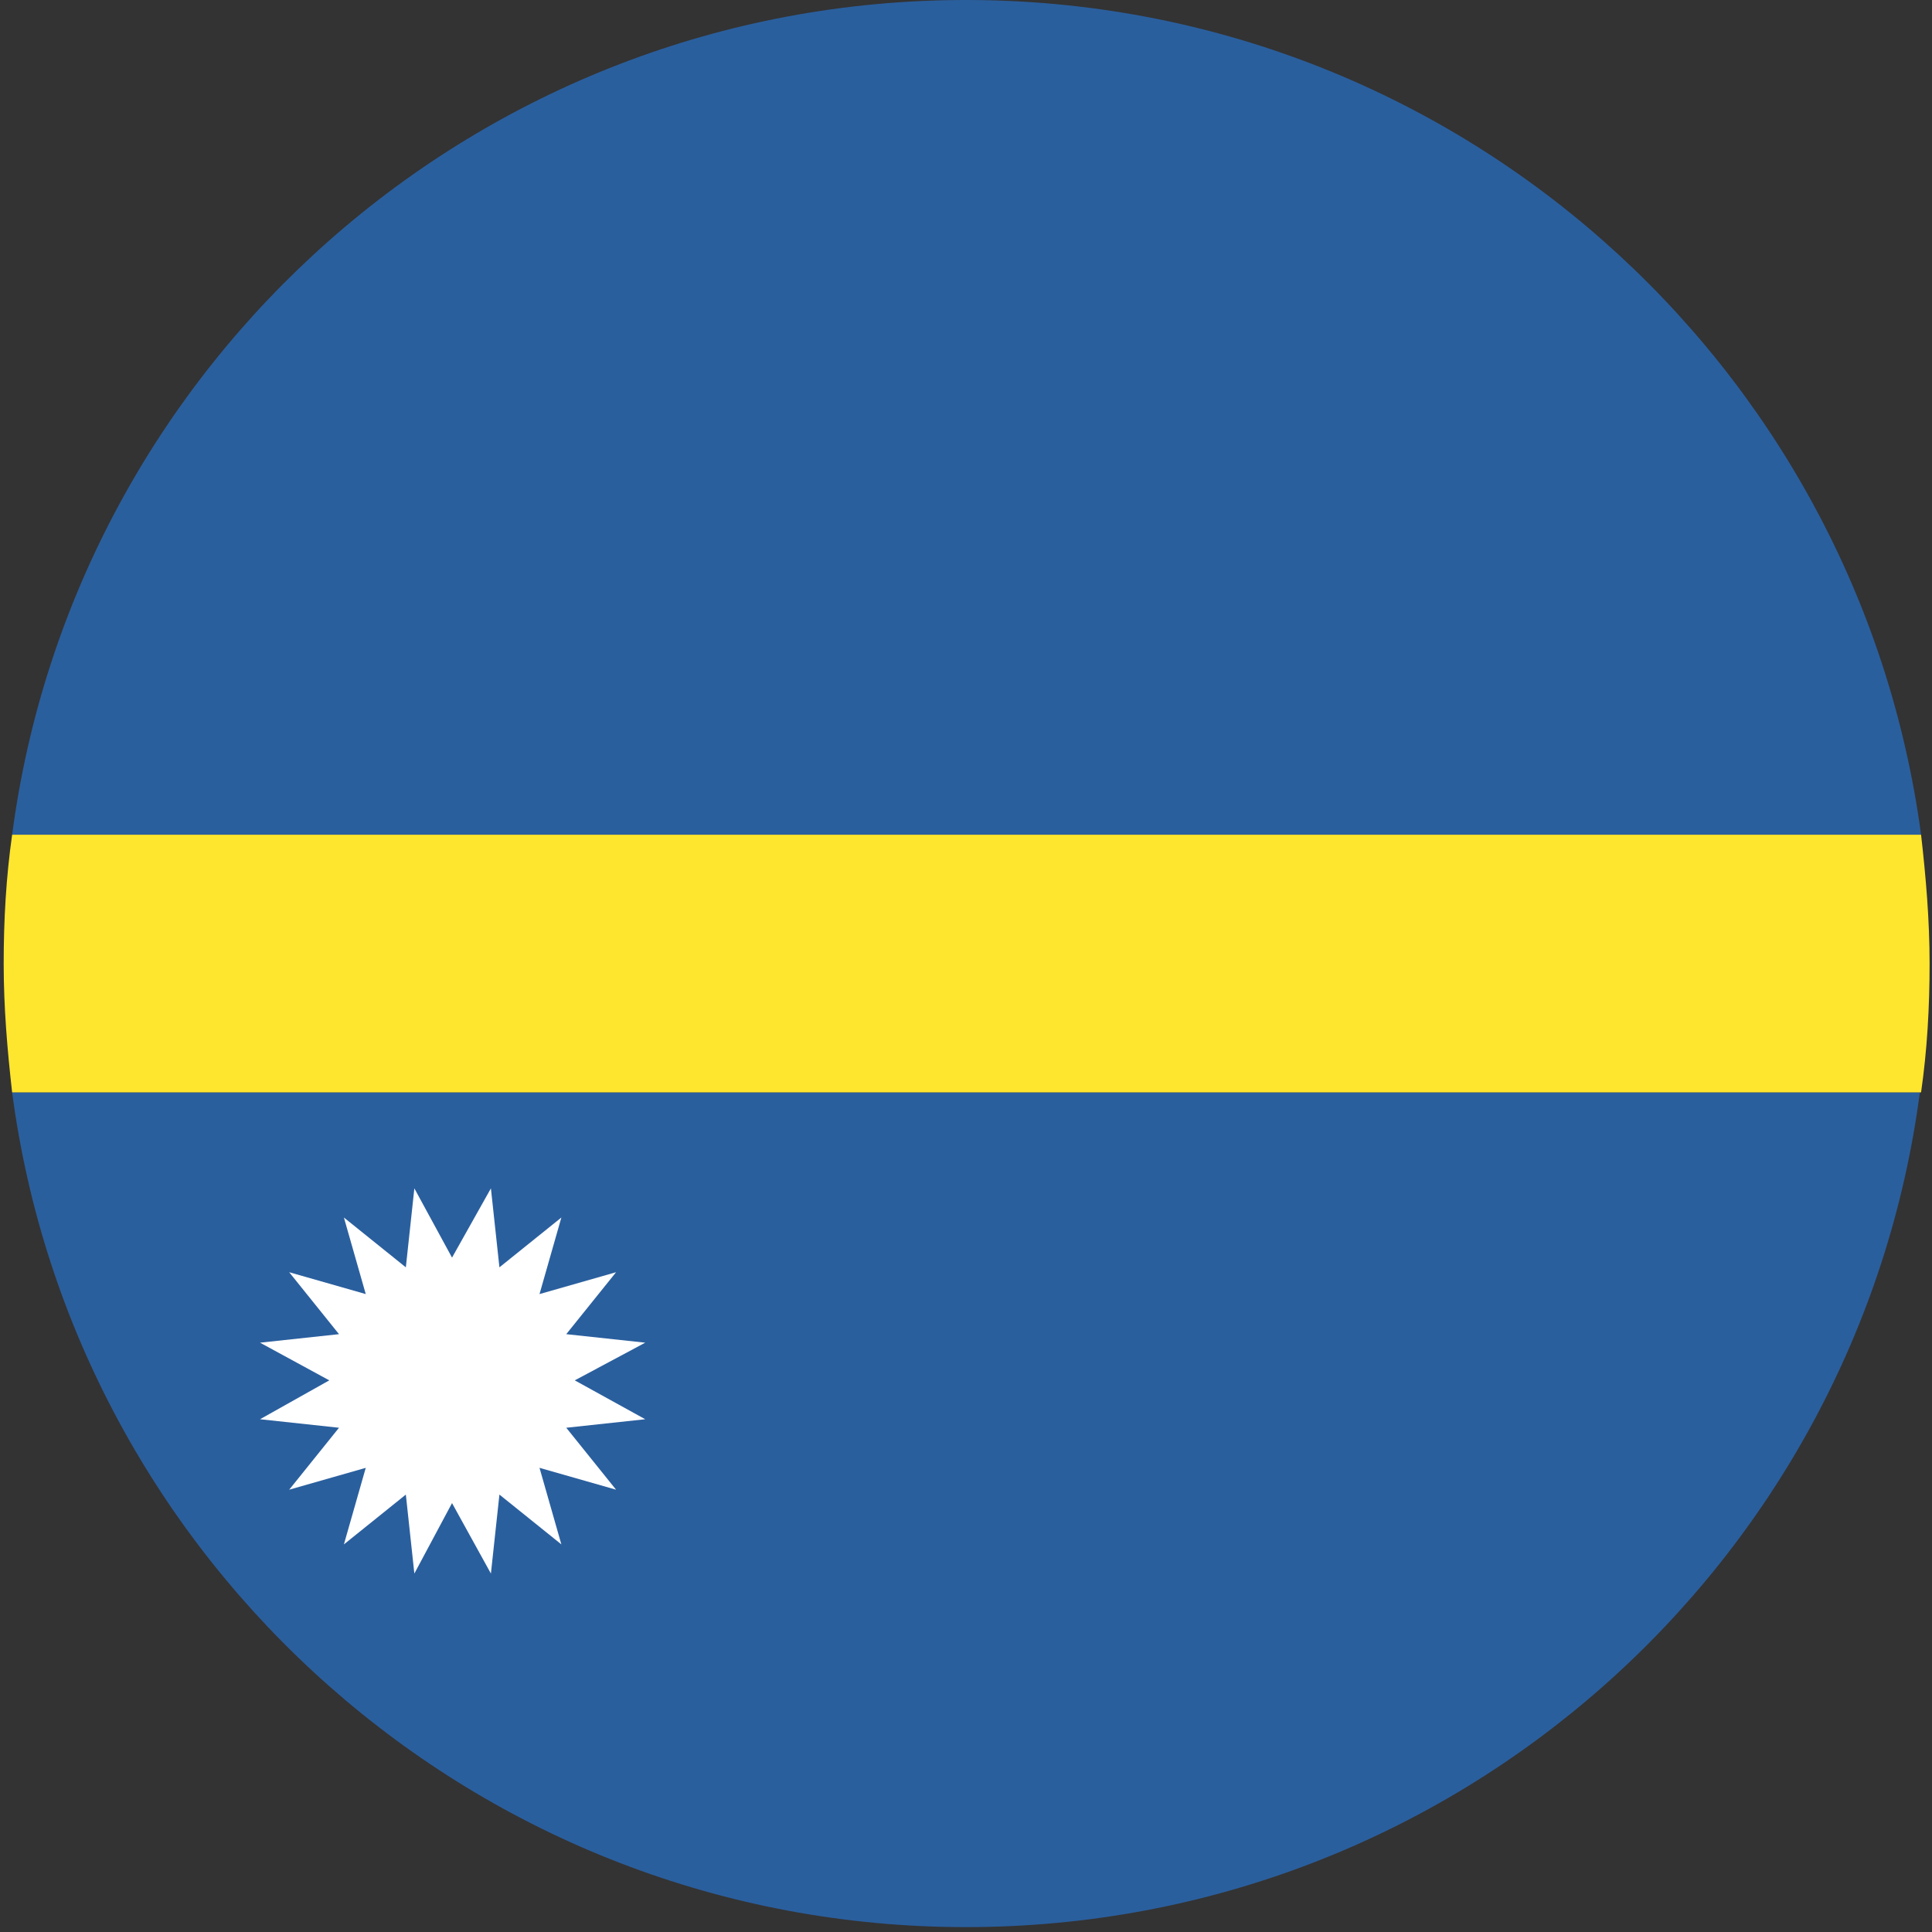
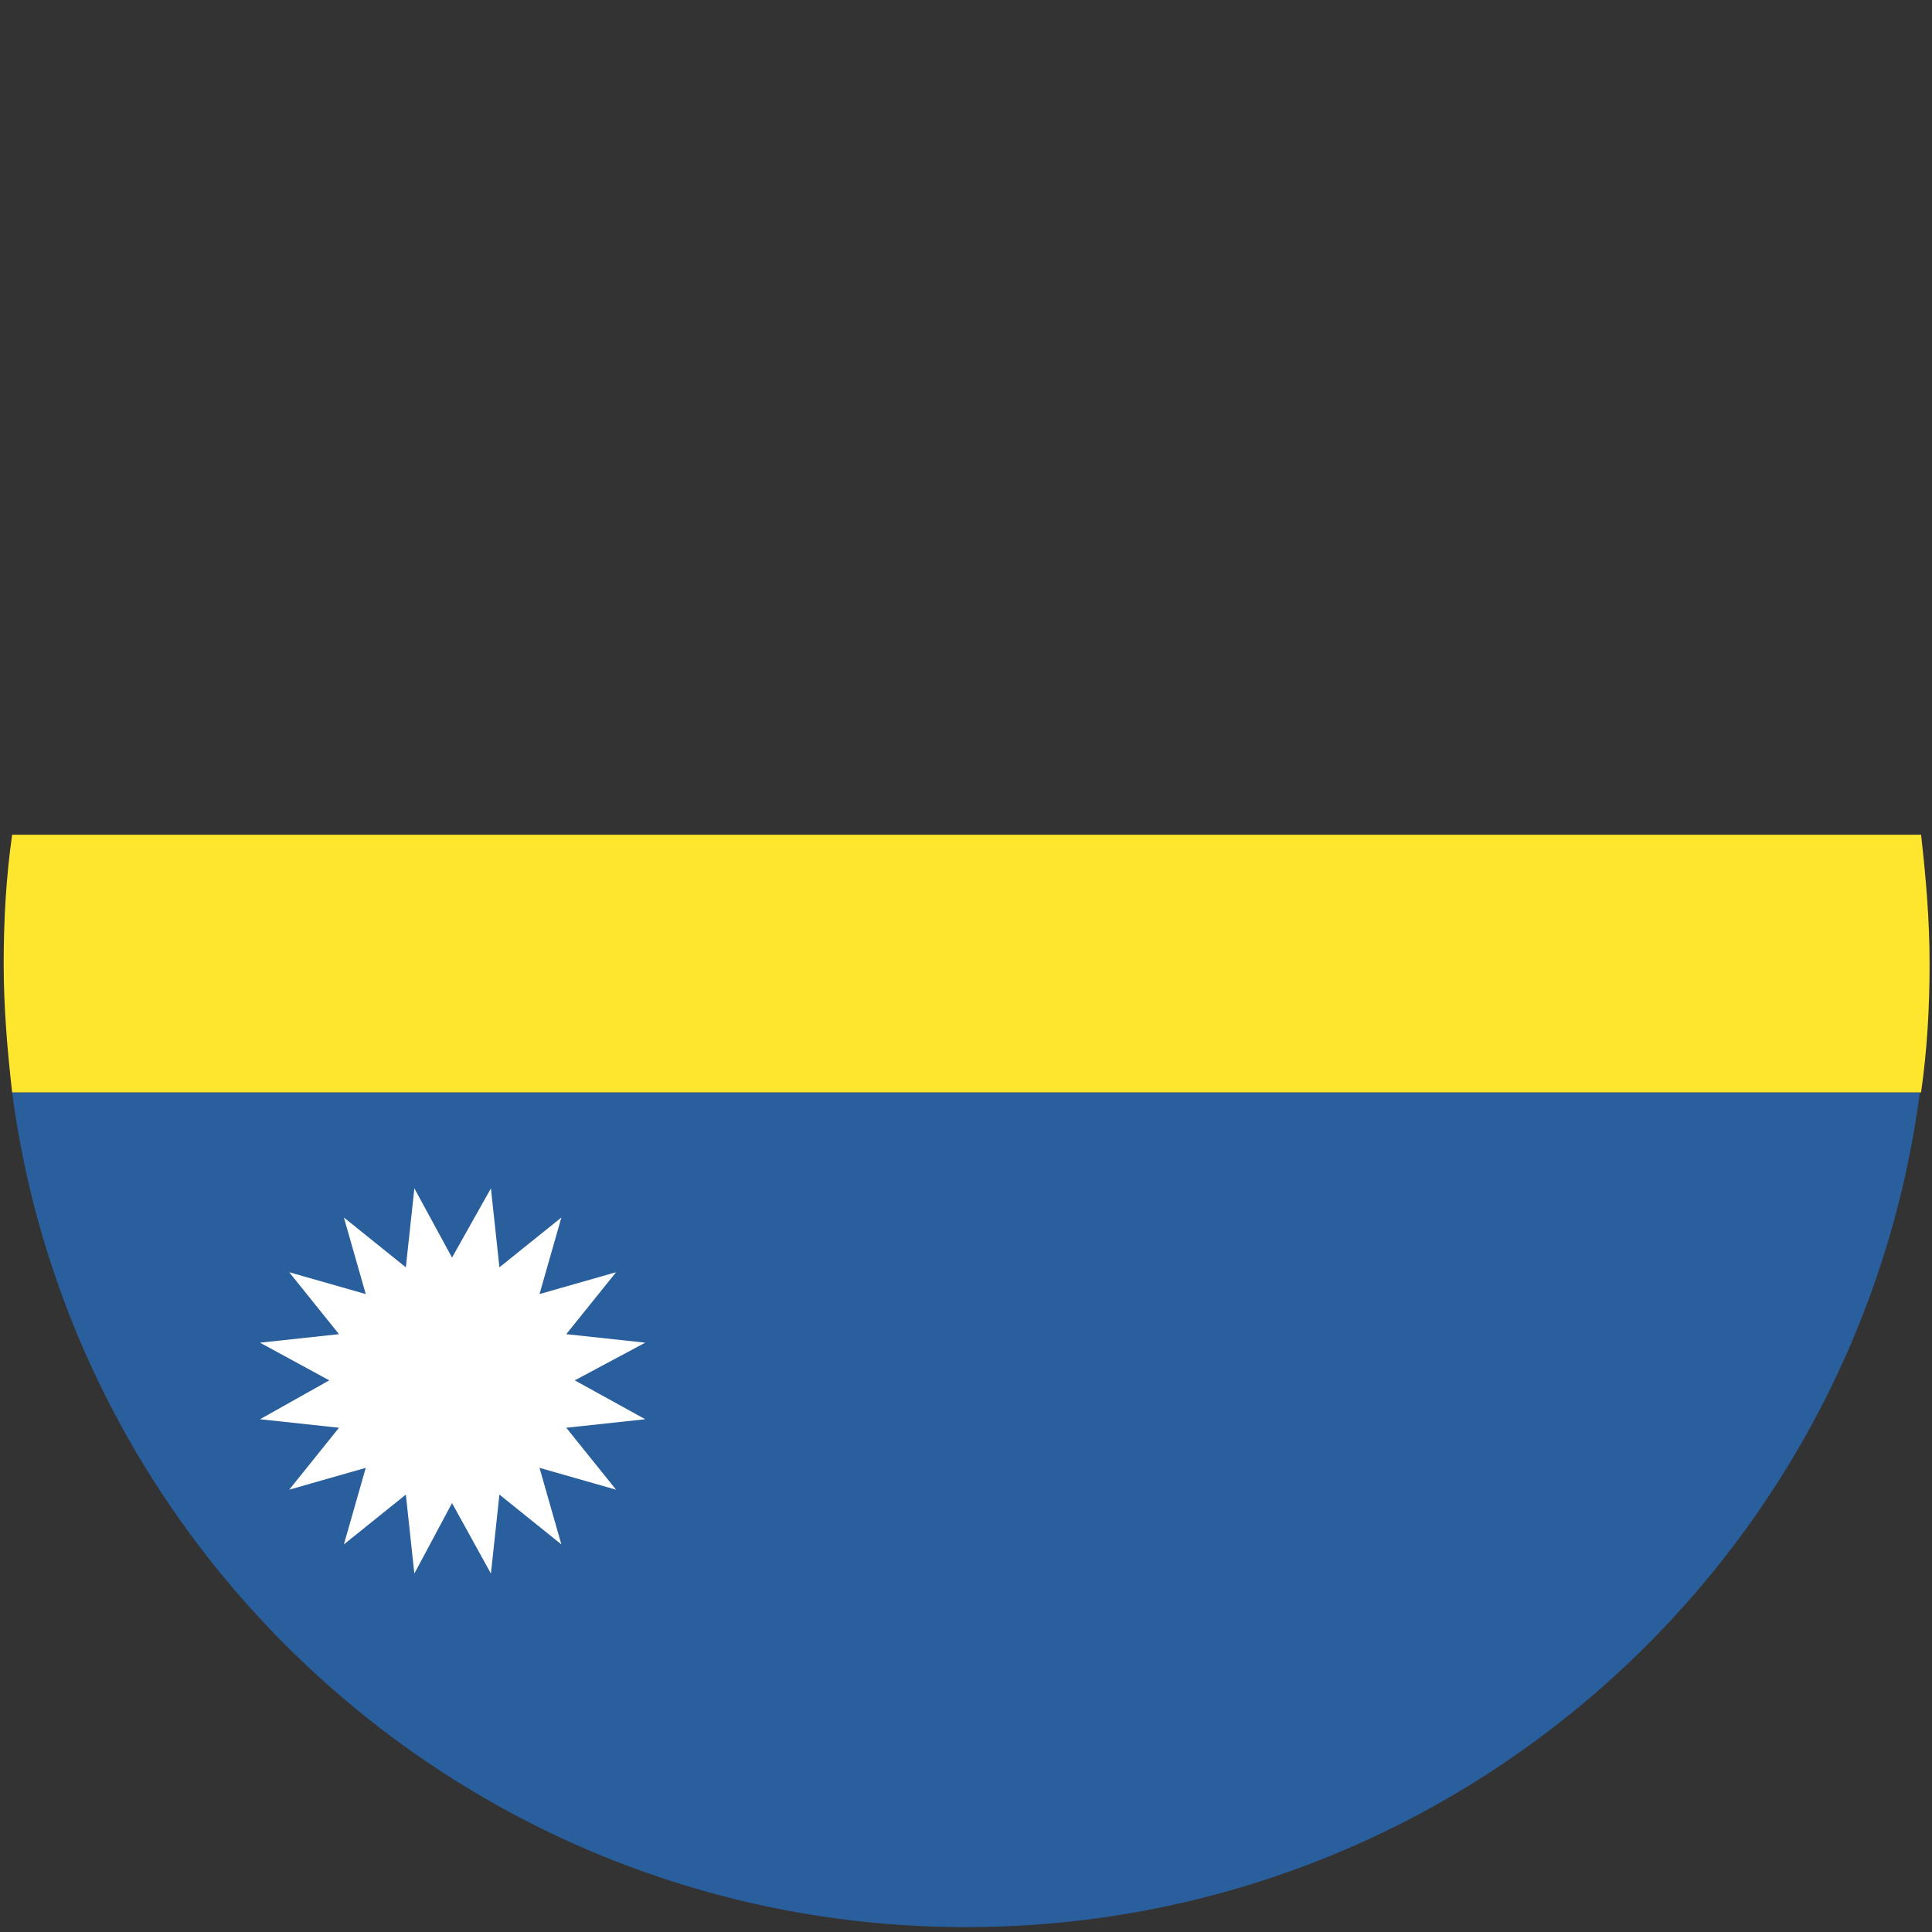
<svg xmlns="http://www.w3.org/2000/svg" width="32" height="32" viewBox="0 0 32 32" fill="none">
  <rect x="0" y="0" width="32" height="32" fill="#333333" stroke="none" />
-   <path d="M16 0C7.909 0 1.228 6.018 0.201 13.826H31.819C30.772 6.018 24.09 0 16 0Z" fill="#2A5F9E" />
  <path d="M16 31.919C24.09 31.919 30.772 25.902 31.799 18.093H0.201C1.228 25.882 7.909 31.919 16 31.919Z" fill="#2A5F9E" />
  <path d="M31.819 13.826H0.201C0.101 14.531 0.061 15.235 0.061 15.96C0.061 16.684 0.121 17.389 0.201 18.093H31.819C31.92 17.389 31.96 16.684 31.96 15.96C31.96 15.235 31.899 14.531 31.819 13.826Z" fill="#FFE62E" />
  <path d="M7.487 20.83L8.131 19.683L8.272 20.991L9.298 20.166L8.936 21.434L10.204 21.072L9.379 22.098L10.687 22.239L9.52 22.863L10.687 23.507L9.379 23.648L10.204 24.674L8.936 24.312L9.298 25.58L8.272 24.755L8.131 26.063L7.487 24.896L6.863 26.063L6.722 24.755L5.696 25.58L6.058 24.312L4.79 24.674L5.615 23.648L4.307 23.507L5.454 22.863L4.307 22.239L5.615 22.098L4.79 21.072L6.058 21.434L5.696 20.166L6.722 20.991L6.863 19.683L7.487 20.83Z" fill="white" />
</svg>